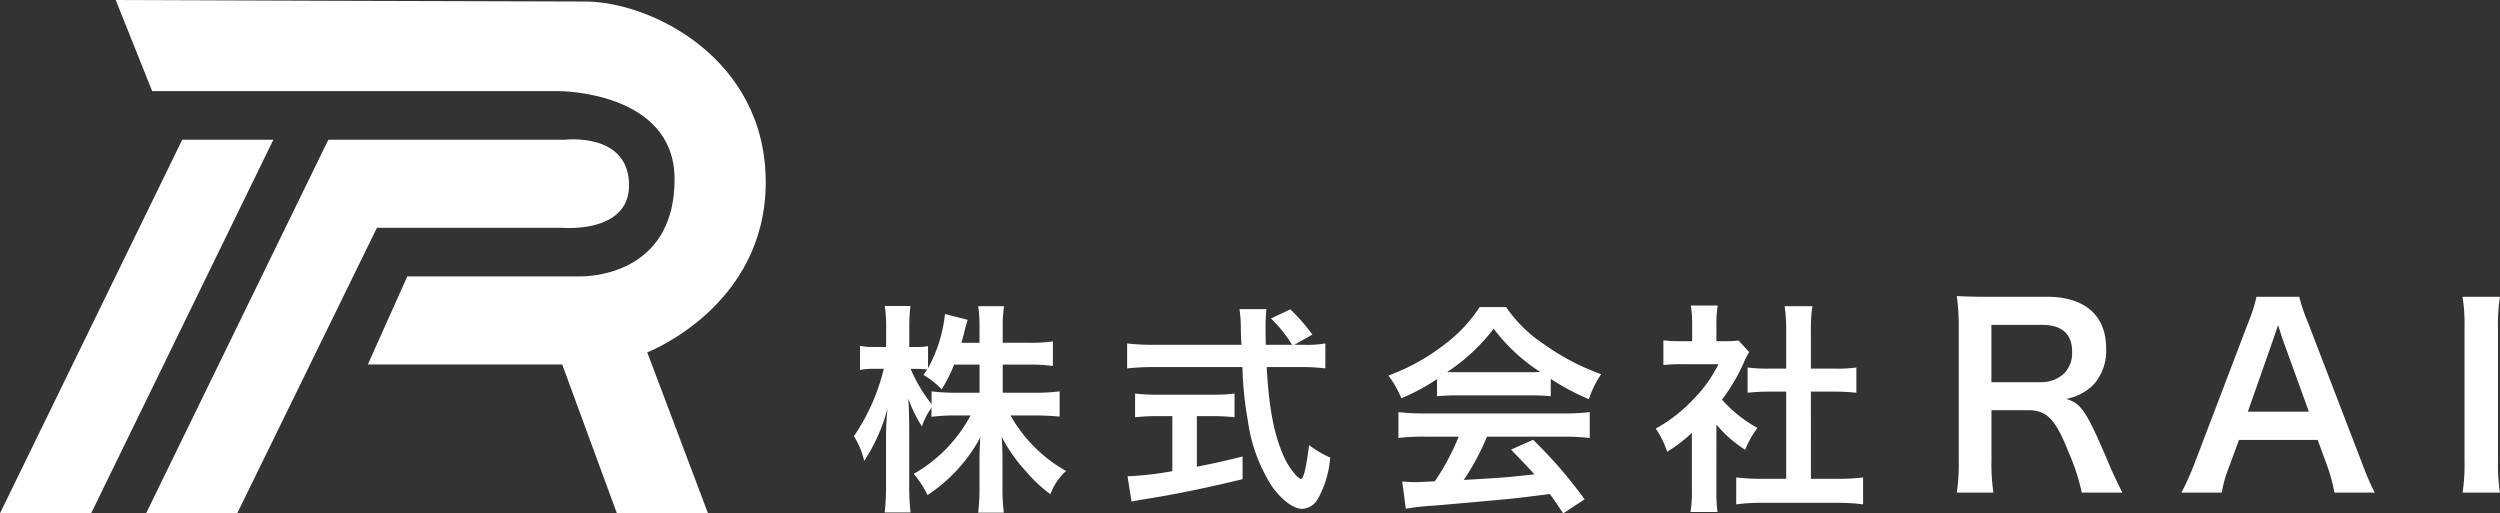
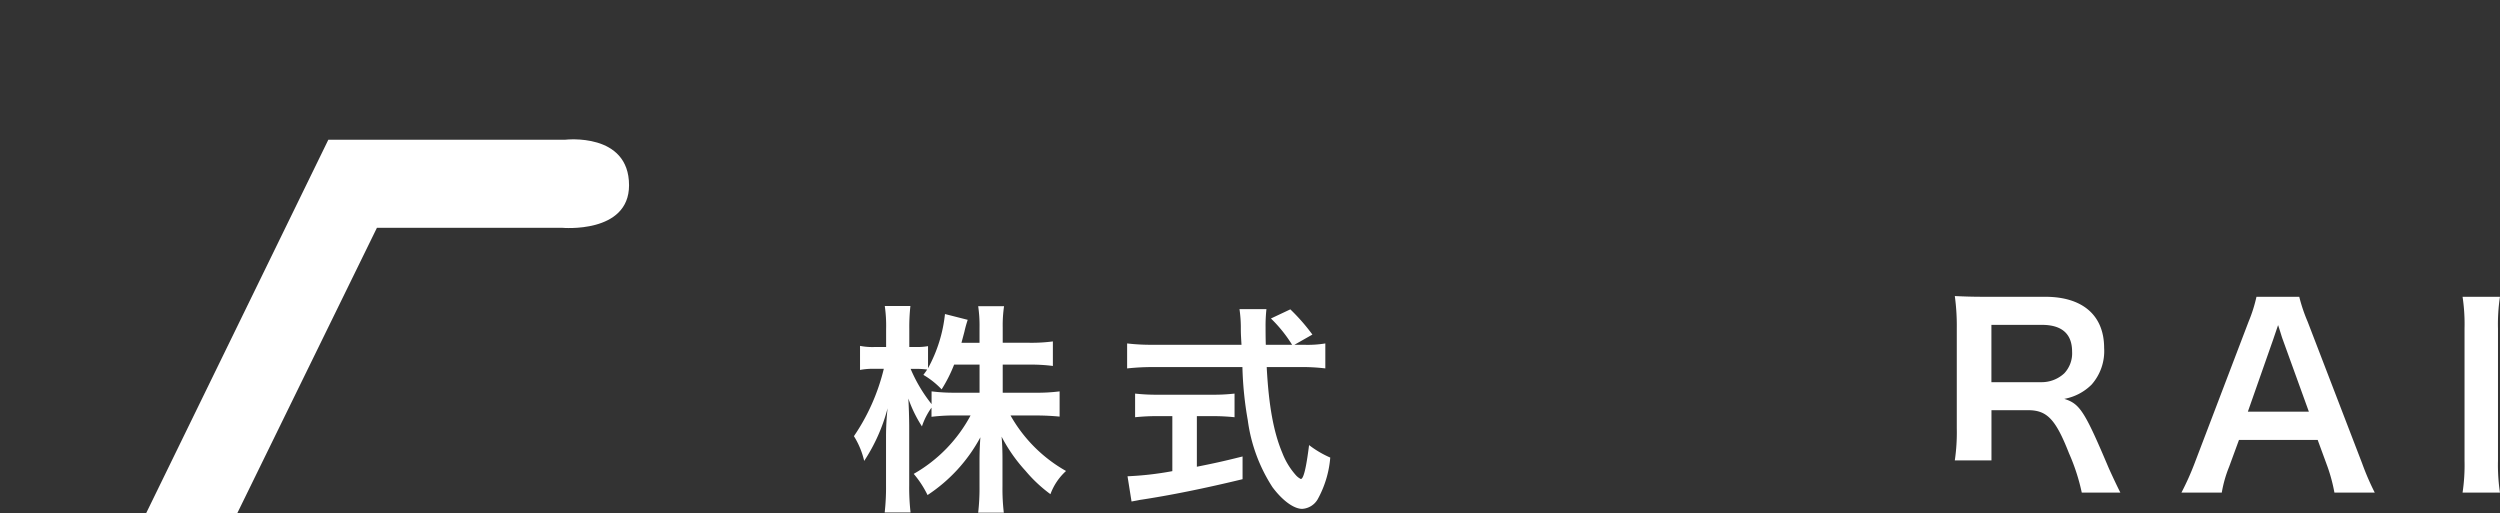
<svg xmlns="http://www.w3.org/2000/svg" width="287.516" height="59.036" viewBox="0 0 287.516 59.036">
  <rect x="0" y="0" width="287.516" height="59.036" fill="#333333" stroke="none" />
  <defs>
    <clipPath id="clip-path">
      <rect id="長方形_2" data-name="長方形 2" width="287.516" height="59.036" fill="#fff" />
    </clipPath>
  </defs>
  <g id="グループ_1035" data-name="グループ 1035" transform="translate(0 0)">
    <g id="グループ_3" data-name="グループ 3" transform="translate(0 0)" clip-path="url(#clip-path)">
      <path id="パス_1" data-name="パス 1" d="M185.192,70.2h3.8a20.334,20.334,0,0,0,2.743-.154v2.9c-.846-.077-1.666-.129-2.769-.129H186.09a16.782,16.782,0,0,0,6.385,6.385,6.709,6.709,0,0,0-1.795,2.667,16.442,16.442,0,0,1-2.872-2.692,18.16,18.16,0,0,1-2.744-3.923c.077.872.1,1.795.1,2.539V81.02a23.38,23.38,0,0,0,.154,2.975h-2.949a24.524,24.524,0,0,0,.154-2.975V77.968c0-.718.026-1.641.1-2.64a18.329,18.329,0,0,1-6.077,6.641,11.392,11.392,0,0,0-1.59-2.436,16.845,16.845,0,0,0,6.539-6.718h-1.693a22.005,22.005,0,0,0-2.8.154V71.917a8.055,8.055,0,0,0-1.1,2.154,14.887,14.887,0,0,1-1.564-3.206c.051.847.1,2.257.1,3.385v6.564a25.522,25.522,0,0,0,.154,3.155h-2.974a26.106,26.106,0,0,0,.154-3.155V75.3a29.568,29.568,0,0,1,.179-3.308,20.314,20.314,0,0,1-2.692,6.051,9.324,9.324,0,0,0-1.179-2.846,23.53,23.53,0,0,0,3.436-7.744H170.5a7.812,7.812,0,0,0-1.718.128V64.814a7.4,7.4,0,0,0,1.718.128h1.282V62.866a15.816,15.816,0,0,0-.154-2.642h2.948a22.25,22.25,0,0,0-.128,2.642v2.077h.77a6.955,6.955,0,0,0,1.384-.1v2.538a16.509,16.509,0,0,0,1.949-6.23l2.615.666a13.937,13.937,0,0,0-.384,1.385c-.154.59-.206.77-.334,1.256h2.077V62.686a15.244,15.244,0,0,0-.154-2.436h2.975a15.031,15.031,0,0,0-.154,2.436v1.769h3.026a18.81,18.81,0,0,0,2.743-.154v2.821a19.794,19.794,0,0,0-2.743-.154h-3.026Zm-5.59-3.231a16.449,16.449,0,0,1-1.436,2.846,9.374,9.374,0,0,0-2.1-1.666c.231-.308.308-.411.436-.615a9.142,9.142,0,0,0-1.256-.077H174.6a17.335,17.335,0,0,0,2.41,4.052V70.045a20.651,20.651,0,0,0,2.8.154h2.718V66.968Z" transform="translate(-69.873 -25.035)" fill="#fff" />
      <path id="パス_2" data-name="パス 2" d="M242.154,64.941a12.361,12.361,0,0,0,2.487-.154v2.872a22.546,22.546,0,0,0-3-.154H237.9c.231,4.462.8,7.513,1.795,9.872a8.354,8.354,0,0,0,1.538,2.539,1.888,1.888,0,0,0,.59.462c.308,0,.616-1.231.949-3.9a11.512,11.512,0,0,0,2.436,1.436,11.834,11.834,0,0,1-1.461,4.821,2.206,2.206,0,0,1-1.769,1.077c-.975,0-2.282-.975-3.411-2.487a18.649,18.649,0,0,1-2.846-7.718,40.25,40.25,0,0,1-.615-6.1H224.846a26.982,26.982,0,0,0-3,.154V64.787a23.508,23.508,0,0,0,3,.154H235c-.077-1.333-.077-1.333-.077-2.1a14.747,14.747,0,0,0-.154-2h3.1a17.546,17.546,0,0,0-.1,2.077c0,.436,0,1.18.026,2.026h3.026a15.765,15.765,0,0,0-2.436-3.026l2.231-1.051a22.757,22.757,0,0,1,2.539,2.9l-2.077,1.18Zm-16.8,8.205a25.048,25.048,0,0,0-2.59.128V70.556a22.737,22.737,0,0,0,2.641.129h6.206a21.732,21.732,0,0,0,2.59-.129v2.718a24.893,24.893,0,0,0-2.565-.128h-1.769v5.821c1.794-.359,2.795-.564,5.256-1.18V80.4c-4.334,1.051-8.385,1.872-11.821,2.385-.231.051-.513.1-.949.18l-.461-2.9a36.5,36.5,0,0,0,5.154-.59V73.146Z" transform="translate(-92.22 -25.29)" fill="#fff" />
-       <path id="パス_3" data-name="パス 3" d="M278.865,68.726a24.06,24.06,0,0,1-4.1,2.205,11.892,11.892,0,0,0-1.488-2.615,23.943,23.943,0,0,0,6.437-3.564,16.9,16.9,0,0,0,4.051-4.308h3.051a15.582,15.582,0,0,0,4.334,4.257,27.1,27.1,0,0,0,6.59,3.461,11.426,11.426,0,0,0-1.41,2.872,27.3,27.3,0,0,1-4.385-2.334v2a19.56,19.56,0,0,0-2.307-.1H281.07a20.619,20.619,0,0,0-2.205.1Zm-1.41,6.616a24.075,24.075,0,0,0-3.026.154V72.521a25.125,25.125,0,0,0,3.026.154H293.43a24.092,24.092,0,0,0,3-.154V75.5a23.917,23.917,0,0,0-3-.154h-8.821a27.818,27.818,0,0,1-2.667,4.974c4.539-.257,4.539-.257,8.129-.641-.82-.9-1.256-1.359-2.693-2.846l2.538-1.128a52.438,52.438,0,0,1,5.924,6.846l-2.462,1.615c-.846-1.256-1.1-1.615-1.538-2.23-2.129.282-3.667.462-4.616.564-2.538.231-7.615.692-8.641.77a30.474,30.474,0,0,0-3.308.359l-.41-3.128c.692.051,1.128.077,1.487.077.179,0,.949-.026,2.256-.1a26.528,26.528,0,0,0,2.744-5.128Zm12.154-7.411c.41,0,.641,0,1.128-.026a20.894,20.894,0,0,1-5.359-4.975,21.877,21.877,0,0,1-5.334,4.975c.436.026.59.026,1.051.026Z" transform="translate(-113.599 -25.126)" fill="#fff" />
-       <path id="パス_4" data-name="パス 4" d="M332.866,81.265a18.256,18.256,0,0,0,.128,2.615h-3.1a15.371,15.371,0,0,0,.154-2.667V74.778a17.231,17.231,0,0,1-2.846,2.179,9.909,9.909,0,0,0-1.308-2.667,17.665,17.665,0,0,0,4.41-3.461,15.233,15.233,0,0,0,2.8-3.949h-4.18a17.521,17.521,0,0,0-2.154.1V64.136a15.63,15.63,0,0,0,2.026.1h1.282V62.085a11.807,11.807,0,0,0-.154-1.949h3.1a10.906,10.906,0,0,0-.154,2v2.1h1.051a9.33,9.33,0,0,0,1.487-.077l1.231,1.333a7.163,7.163,0,0,0-.564,1.077,21.01,21.01,0,0,1-2.564,4.385,15.118,15.118,0,0,0,4.077,3.256,10.919,10.919,0,0,0-1.411,2.513,14.065,14.065,0,0,1-3.308-2.9Zm10.872-1.205h3.077a21.943,21.943,0,0,0,2.923-.154v3.1a21.01,21.01,0,0,0-2.923-.18h-8.769a20.627,20.627,0,0,0-2.9.18v-3.1a23.184,23.184,0,0,0,2.948.154h2.8V70.034h-1.924c-.872,0-1.693.051-2.513.129v-2.9a17.37,17.37,0,0,0,2.513.128h1.924V62.88a18.177,18.177,0,0,0-.179-2.667h3.2a15.046,15.046,0,0,0-.179,2.667v4.513h2.718a16.723,16.723,0,0,0,2.513-.128v2.9c-.82-.077-1.616-.129-2.513-.129h-2.718Z" transform="translate(-135.471 -24.998)" fill="#fff" />
-       <path id="パス_5" data-name="パス 5" d="M399.52,80.875a22.93,22.93,0,0,0-1.471-4.527c-1.529-3.9-2.518-4.95-4.7-4.95h-4.215v5.771a22.125,22.125,0,0,0,.226,3.706h-4.215a22.1,22.1,0,0,0,.227-3.678V61.949a25.128,25.128,0,0,0-.227-3.678c1.188.057,2.066.085,3.622.085h6.79c4.3,0,6.761,2.15,6.761,5.884a5.814,5.814,0,0,1-1.443,4.215,5.976,5.976,0,0,1-3.14,1.641c1.783.566,2.32,1.358,5.121,7.978.227.509.934,2.036,1.329,2.8Zm-4.7-12.7a3.814,3.814,0,0,0,2.688-1.018,3.359,3.359,0,0,0,.9-2.49c0-2.037-1.16-3.083-3.48-3.083h-5.8v6.592Z" transform="translate(-160.103 -24.223)" fill="#fff" />
+       <path id="パス_5" data-name="パス 5" d="M399.52,80.875a22.93,22.93,0,0,0-1.471-4.527c-1.529-3.9-2.518-4.95-4.7-4.95h-4.215v5.771h-4.215a22.1,22.1,0,0,0,.227-3.678V61.949a25.128,25.128,0,0,0-.227-3.678c1.188.057,2.066.085,3.622.085h6.79c4.3,0,6.761,2.15,6.761,5.884a5.814,5.814,0,0,1-1.443,4.215,5.976,5.976,0,0,1-3.14,1.641c1.783.566,2.32,1.358,5.121,7.978.227.509.934,2.036,1.329,2.8Zm-4.7-12.7a3.814,3.814,0,0,0,2.688-1.018,3.359,3.359,0,0,0,.9-2.49c0-2.037-1.16-3.083-3.48-3.083h-5.8v6.592Z" transform="translate(-160.103 -24.223)" fill="#fff" />
      <path id="パス_6" data-name="パス 6" d="M446.955,80.936a19.064,19.064,0,0,0-.792-2.971l-1.131-3.083h-9.053l-1.132,3.083A14.121,14.121,0,0,0,434,80.936h-4.639a30.893,30.893,0,0,0,1.5-3.338l6.223-16.323a16.762,16.762,0,0,0,.906-2.857h4.922a18.743,18.743,0,0,0,.962,2.857L450.152,77.6a29.725,29.725,0,0,0,1.443,3.338Zm-5.969-17.681c-.113-.311-.2-.65-.509-1.584-.453,1.329-.453,1.329-.538,1.584L437,71.628h7.016Z" transform="translate(-178.482 -24.284)" fill="#fff" />
      <path id="パス_7" data-name="パス 7" d="M489,58.417a21.1,21.1,0,0,0-.227,3.65V77.286a21.32,21.32,0,0,0,.227,3.65h-4.3a21.321,21.321,0,0,0,.226-3.65V62.067a21.11,21.11,0,0,0-.226-3.65Z" transform="translate(-201.489 -24.284)" fill="#fff" />
-       <path id="パス_8" data-name="パス 8" d="M22.775,0l4.192,10.48H73.776s13.274,0,13.274,10.131S78.667,31.789,76.222,31.789H56.31l-4.541,10.13H74.126l6.288,17.117h10.48L83.906,40.522S97.53,35.282,97.53,20.96,84.256.175,76.746.175,22.775,0,22.775,0" transform="translate(-9.467 0)" fill="#fff" />
      <path id="パス_9" data-name="パス 9" d="M49.713,27.469,28.753,70.436h10.48L55.3,37.6H76.611s7.685.7,7.685-4.89c0-6.114-7.335-5.24-7.335-5.24Z" transform="translate(-11.952 -11.401)" fill="#fff" />
-       <path id="パス_10" data-name="パス 10" d="M20.959,27.5,0,70.467H10.48L31.439,27.5Z" transform="translate(0 -11.432)" fill="#fff" />
    </g>
  </g>
</svg>